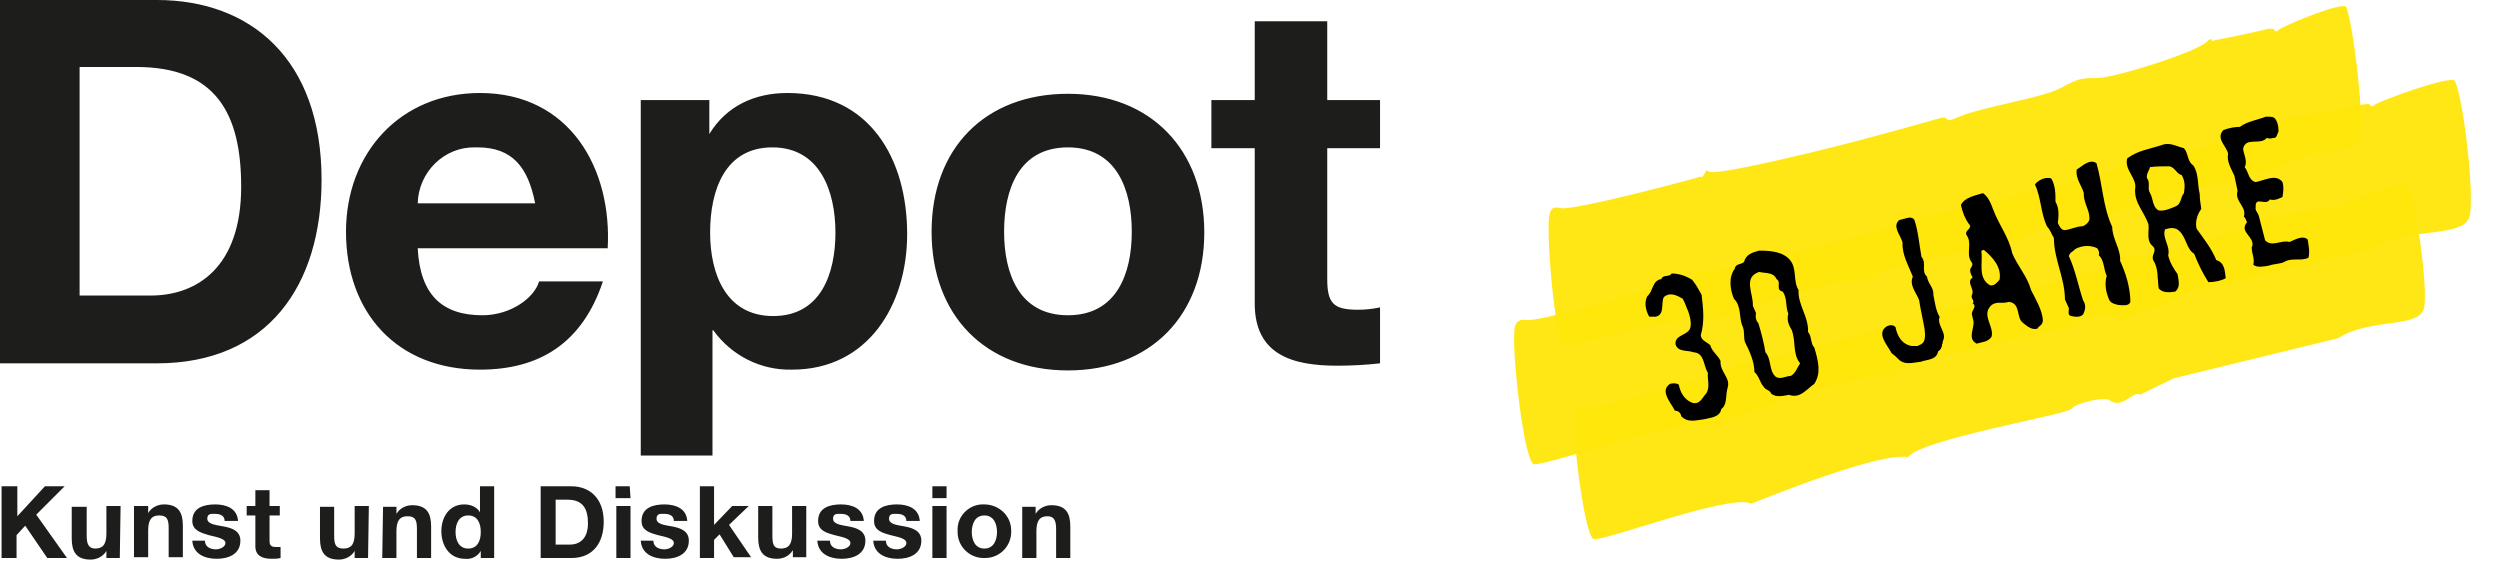
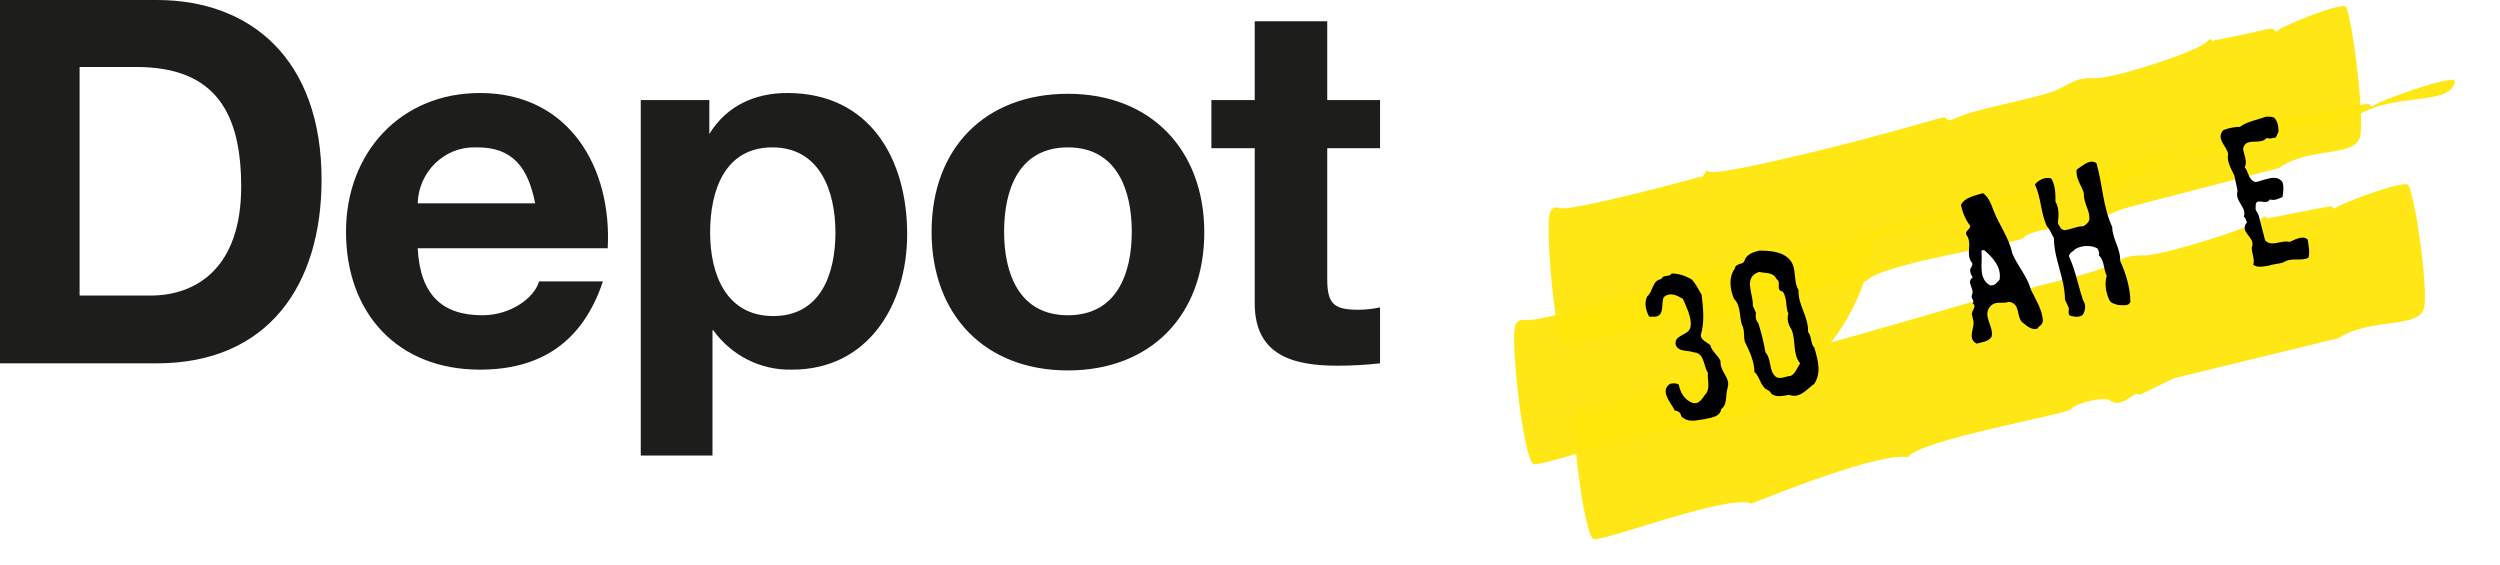
<svg xmlns="http://www.w3.org/2000/svg" version="1.1" id="Ebene_1" x="0px" y="0px" viewBox="0 0 317.2 71.7" style="enable-background:new 0 0 317.2 71.7;" xml:space="preserve">
  <defs id="defs12" />
  <style type="text/css" id="style1">
	.st0{opacity:0.95;fill:#FFE60B;}
	.st1{fill:#1D1D1B;}
</style>
-   <path class="st0" d="M217,54.1c-3-1.4-20.9,5.1-22.4,4.8c-1.3-0.5-2.9-15.1-2.4-17.4c0.2-0.8,0.6-1,1.6-0.9  c1.7,0.3,20.8-5.4,20.8-5.4c0.4,0.4,0.8-1.3,1.1-0.8c0.7,1.1,31.9-7.8,34.6-8.5c1.6-0.4,0.5,0.7,2.4-0.1c3.9-1.6,13-3,15.9-4.5  c2.3-1.2,2.9-1.4,5.4-1.4c2.5-0.1,15.3-3.7,16.6-5.1c0.3-0.4,0.6-0.3,0.7,0c0,0.1,9.2-1.8,9.3-1.6c0.1,0.3,0.5,0.4,0.7,0.1  c0.4-0.4,9.8-3.9,10.2-3c1.1,2.5,2.4,13.9,1.9,16.9c-0.5,3.2-7.6,1.4-12.3,4.3l-23.7,5.6l-4.8,2.3c-0.8-0.8-2.5,2.1-4.2,0.7  c-0.7-0.5-4.8,0.3-5.5,1.2c-0.6,0.7-21.6,4.1-23.3,6.5C235.2,47.1,220.5,52.9,217,54.1z" id="path1" />
+   <path class="st0" d="M217,54.1c-3-1.4-20.9,5.1-22.4,4.8c-1.3-0.5-2.9-15.1-2.4-17.4c0.2-0.8,0.6-1,1.6-0.9  c1.7,0.3,20.8-5.4,20.8-5.4c0.4,0.4,0.8-1.3,1.1-0.8c0.7,1.1,31.9-7.8,34.6-8.5c1.6-0.4,0.5,0.7,2.4-0.1c3.9-1.6,13-3,15.9-4.5  c2.3-1.2,2.9-1.4,5.4-1.4c2.5-0.1,15.3-3.7,16.6-5.1c0.3-0.4,0.6-0.3,0.7,0c0,0.1,9.2-1.8,9.3-1.6c0.1,0.3,0.5,0.4,0.7,0.1  c0.4-0.4,9.8-3.9,10.2-3c-0.5,3.2-7.6,1.4-12.3,4.3l-23.7,5.6l-4.8,2.3c-0.8-0.8-2.5,2.1-4.2,0.7  c-0.7-0.5-4.8,0.3-5.5,1.2c-0.6,0.7-21.6,4.1-23.3,6.5C235.2,47.1,220.5,52.9,217,54.1z" id="path1" />
  <path class="st0" d="M222.2,63.9c-2.7-1.3-18.6,4.8-20,4.5c-1.2-0.5-2.8-13.7-2.4-15.8c0.1-0.8,0.5-1,1.4-0.8  c1.5,0.3,18.5-5.1,18.5-5.1c0.3,0.3,0.7-1.2,0.9-0.7c0.7,1,28.4-7.4,30.7-8c1.4-0.4,0.5,0.7,2.1-0.1c3.5-1.5,11.6-2.9,14.1-4.2  c2.1-1.1,2.5-1.3,4.8-1.3c2.3-0.1,13.6-3.5,14.7-4.7c0.3-0.3,0.5-0.3,0.6,0c0,0.1,8.2-1.7,8.3-1.5c0.1,0.3,0.4,0.3,0.6,0.1  c0.3-0.4,8.7-3.6,9.1-2.8c1,2.3,2.4,12.7,2,15.4c-0.4,2.9-6.7,1.3-10.9,4L275.8,48l-4.3,2.1c-0.7-0.7-2.2,1.9-3.8,0.7  c-0.7-0.5-4.3,0.3-4.9,1.1c-0.6,0.7-19.3,3.9-20.7,6.1C238.4,57.4,225.3,62.7,222.2,63.9z" id="path2" />
  <path class="st0" d="M217.7,40.6c-2.5-1.5-17.9,3.6-19.3,3.2c-1.1-0.6-2.3-14.5-1.8-16.6c0.2-0.8,0.5-1,1.4-0.8  c1.4,0.4,16.2-3.5,17.8-4c0.3,0.4,0.7-1.2,0.9-0.7c0.3,0.6,7.1-0.9,14.1-2.6s14.2-3.8,15.3-4.1c1.4-0.4,0.4,0.7,2,0  c3.3-1.5,11-2.5,13.5-3.9c2-1.1,2.4-1.2,4.5-1.2c2.2,0,13-3.4,14-4.7c0.3-0.3,0.5-0.3,0.6,0c0,0,0.1,0,0.3-0.1  c0.2,0,5.5-1.1,6.2-1.3s1.2-0.2,1.3-0.1c0.1,0.3,0.4,0.4,0.6,0.1c0.3-0.4,8.2-3.7,8.6-2.9c0.9,2.4,2.2,13.3,1.8,16.2  c-0.4,3-6.4,1.4-10.3,4.2c-24.5,6.5-18.4,4.4-24.2,7.3c-0.7-0.8-2.1,1.9-3.6,0.6c-0.6-0.5-4.1,0.2-4.7,1c-0.6,0.7-18.5,3.3-19.9,5.5  C233.4,34.8,220.7,39.6,217.7,40.6z" id="path3" />
  <title id="title3">depot_logo_gesamt_SW</title>
  <g id="g6">
    <g id="g5">
-       <path class="st1" d="M129.7,70.8h1.8v-3.4c0-1.3,0.4-1.9,1.4-1.9c0.8,0,1.1,0.5,1.1,1.6v3.7h1.8v-4c0-1.6-0.5-2.7-2.4-2.7    c-0.8,0-1.6,0.4-2,1.1l0,0v-0.9h-1.7L129.7,70.8z M123.3,67.5c0-1,0.4-2.1,1.6-2.1s1.6,1.1,1.6,2.1s-0.4,2.1-1.6,2.1    S123.3,68.5,123.3,67.5 M121.5,67.5c0,1.9,1.6,3.4,3.5,3.3c1.9,0,3.4-1.6,3.3-3.5c0-1.9-1.6-3.3-3.4-3.3c-1.8-0.1-3.3,1.3-3.4,3    C121.5,67.2,121.5,67.3,121.5,67.5 M120.1,61.7h-1.8v1.5h1.8V61.7z M118.3,70.8h1.8v-6.6h-1.8V70.8z M110.8,68.6    c0.1,1.7,1.6,2.3,3.1,2.3s3-0.6,3-2.3c0-1.2-1-1.6-2.1-1.8s-2-0.3-2-1s0.6-0.6,1-0.6c0.6,0,1.2,0.2,1.2,0.9h1.7    c-0.1-1.6-1.5-2.1-2.9-2.1s-2.9,0.4-2.9,2.1c0,1.2,1,1.5,2.1,1.8c1.3,0.3,2,0.5,2,1s-0.7,0.8-1.2,0.8c-0.7,0-1.4-0.3-1.4-1.1    L110.8,68.6z M103.7,68.6c0.1,1.7,1.6,2.3,3.1,2.3s3-0.6,3-2.3c0-1.2-1-1.6-2.1-1.8s-2-0.3-2-1s0.6-0.6,1-0.6    c0.6,0,1.2,0.2,1.2,0.9h1.7c-0.1-1.6-1.5-2.1-2.9-2.1s-2.9,0.4-2.9,2.1c0,1.2,1,1.5,2.1,1.8c1.3,0.3,2,0.5,2,1s-0.7,0.8-1.2,0.8    c-0.7,0-1.4-0.3-1.4-1.1L103.7,68.6z M102.3,64.2h-1.8v3.5c0,1.3-0.4,1.9-1.4,1.9S98,69,98,67.9v-3.7h-1.8v4    c0,1.6,0.5,2.7,2.4,2.7c0.8,0,1.6-0.4,2-1.1l0,0v0.9h1.7L102.3,64.2z M88.8,70.8h1.8v-2.3l0.7-0.7l1.8,2.9h2.2l-2.8-4.1l2.5-2.4    h-2.1l-2.3,2.4v-4.9h-1.8V70.8z M81.3,68.6c0.1,1.7,1.6,2.3,3.1,2.3s3-0.6,3-2.3c0-1.2-1-1.6-2.1-1.8s-2-0.3-2-1s0.6-0.6,1-0.6    c0.6,0,1.2,0.2,1.2,0.9h1.7c-0.1-1.6-1.5-2.1-2.9-2.1s-2.9,0.4-2.9,2.1c0,1.2,1,1.5,2.1,1.8c1.3,0.3,2,0.5,2,1s-0.7,0.8-1.2,0.8    c-0.7,0-1.4-0.3-1.4-1.1L81.3,68.6z M79.9,61.7h-1.8v1.5H80L79.9,61.7z M78.1,70.8H80v-6.6h-1.8V70.8z M70.6,63.4H72    c2,0,2.6,1.2,2.6,3c0,2-1.1,2.7-2.3,2.7h-1.8V63.4z M68.6,70.8h3.9c2.8,0,4.1-2,4.1-4.6c0-3-1.8-4.5-4.1-4.5h-3.9V70.8z M61,67.5    c0,1.1-0.4,2.1-1.6,2.1s-1.6-1.1-1.6-2.1s0.4-2.1,1.6-2.1S61,66.4,61,67.5 M61,70.8h1.7v-9.1h-1.8V65l0,0c-0.4-0.7-1.2-1-2-1    C57,64,56,65.6,56,67.4s1,3.5,3,3.5c0.8,0.1,1.6-0.3,2-1l0,0V70.8z M48.5,70.8h1.8v-3.4c0-1.3,0.4-1.9,1.4-1.9s1.2,0.5,1.2,1.6    v3.7h1.8v-4c0-1.6-0.5-2.7-2.4-2.7c-0.8,0-1.6,0.4-2,1.1l0,0v-0.9h-1.7L48.5,70.8z M46.8,64.2H45v3.5c0,1.3-0.4,1.9-1.4,1.9    s-1.2-0.5-1.2-1.6v-3.7h-1.8v4c0,1.6,0.5,2.7,2.4,2.7c0.8,0,1.6-0.4,2-1.1l0,0v0.9h1.7L46.8,64.2z M34.2,62.2h-1.8v2h-1.1v1.2h1.1    v3.9c0,1.3,1,1.6,2.1,1.6c0.4,0,0.7,0,1.1-0.1v-1.4c-0.2,0-0.4,0-0.6,0c-0.6,0-0.8-0.2-0.8-0.8v-3.2h1.3v-1.2h-1.3L34.2,62.2z     M24.4,68.6c0.1,1.7,1.6,2.3,3.1,2.3s3-0.6,3-2.3c0-1.2-1-1.6-2.1-1.8s-2.1-0.3-2.1-1s0.6-0.6,1-0.6c0.6,0,1.2,0.2,1.2,0.9h1.7    c-0.1-1.6-1.5-2.1-2.9-2.1s-2.9,0.4-2.9,2.1c0,1.2,1.1,1.5,2.1,1.8c1.3,0.3,2.1,0.5,2.1,1s-0.7,0.8-1.2,0.8    c-0.7,0-1.4-0.3-1.4-1.1L24.4,68.6z M17,70.7h1.8v-3.4c0-1.3,0.4-1.9,1.4-1.9s1.2,0.5,1.2,1.6v3.7h1.8v-4c0-1.6-0.5-2.7-2.4-2.7    c-0.8,0-1.6,0.4-2,1.1l0,0v-0.9H17L17,70.7z M15.3,64.2h-1.8v3.5c0,1.3-0.4,1.9-1.4,1.9c-0.8,0-1.1-0.5-1.1-1.6v-3.7H9.1v4    c0,1.6,0.5,2.7,2.4,2.7c0.8,0,1.6-0.4,2-1.1l0,0v0.9h1.7L15.3,64.2z M0.1,70.8h2v-2.9l1.1-1.2L6,70.8h2.5l-3.9-5.5l3.6-3.6H5.7    l-3.5,3.8v-3.8h-2V70.8z" id="path4" />
      <path class="st1" d="M168.4,2.7h-9.2v10h-5.5v6.1h5.5v19.7c0,6.6,4.9,7.9,10.5,7.9c1.8,0,3.6-0.1,5.4-0.3V39    c-0.9,0.2-1.9,0.3-2.8,0.3c-3.1,0-3.9-0.8-3.9-3.9V18.8h6.7v-6.1h-6.7L168.4,2.7z M127.4,29.4c0-5.4,1.9-10.7,8.1-10.7    s8.1,5.4,8.1,10.7s-1.9,10.6-8.1,10.6S127.4,34.7,127.4,29.4 M118.2,29.4C118.2,40,125,47,135.5,47s17.3-7,17.3-17.5    s-6.8-17.6-17.3-17.6S118.2,18.8,118.2,29.4 M98.1,40.1c-5.9,0-8-5.2-8-10.6S92,18.7,98,18.7s8,5.5,8,10.8S104.1,40.1,98.1,40.1     M81.2,57.8h9.2V41.9h0.1c2.3,3.2,6,5.1,10,5c9.7,0,14.6-8.3,14.6-17.2c0-9.5-4.7-17.9-15.2-17.9c-4.1,0-7.7,1.6-9.9,5.2H90v-4.3    h-8.7V57.8z M53,25.8c0.1-4,3.4-7.2,7.3-7.1c0.1,0,0.2,0,0.3,0c4.4,0,6.4,2.5,7.3,7.1H53z M77.1,31.6c0.6-10.2-4.8-19.8-16.2-19.8    c-10.1,0-17,7.6-17,17.6c0,10.3,6.5,17.5,17,17.5c7.6,0,13-3.4,15.6-11.2h-8.1c-0.6,2.1-3.6,4.3-7.2,4.3c-5.1,0-7.9-2.6-8.2-8.5    H77.1z M10.1,8.5h7.2c10.1,0,13.3,5.9,13.3,15.2c0,10.2-5.6,13.8-11.5,13.8h-9L10.1,8.5z M0,46.1h19.9c14.1,0,20.9-9.9,20.9-23.3    C40.8,7.5,31.8,0,19.9,0H0L0,46.1z" id="path5" />
    </g>
  </g>
  <g id="g11">
    <path d="M218.4,51.9c-0.2,1.1-1.5,1.1-2.2,1.3c-1,0.1-2,0.5-2.9-0.4c0-0.4-0.4-0.7-0.8-0.7c-0.4-0.9-2-2.5-0.6-3.4   c0.4-0.1,0.8-0.1,1.1,0.1c0.2,1,0.7,1.9,1.7,2.3c1,0.3,1.3-0.7,1.8-1.2c0.5-0.8,0.1-1.8,0.2-2.6c-0.6-0.9-0.4-2.5-1.8-2.6   c-0.8-0.3-2,0-2.3-1c-0.2-1.3,1.8-1.1,1.9-2.3c0.1-0.6-0.1-1.3-0.3-1.9c-0.2-0.4-0.4-1.1-0.7-1.6c-0.7-0.4-1.6-0.9-2.4-0.2   c-0.4,0.8,0.2,2.4-1.2,2.5c-0.2-0.1-0.5,0.1-0.7-0.1c-0.4-0.8-0.6-1.7-0.2-2.5c0.8-0.7,0.6-2,1.8-2.2c0.2-0.6,1-0.2,1.3-0.7   c0.9,0,1.8,0.3,2.6,0.8c0.5,0.6,0.8,1.2,1.2,1.9c0.2,1.7,0.4,3.4-0.1,5.1c0,0.7,0.8,0.9,1.2,1.3c0.2,0.8,1,1.3,1.3,2   c-0.1,1.4,1.3,2.1,0.9,3.4C218.9,50.2,219.2,51.3,218.4,51.9z" id="path6" />
    <path d="M230.2,48.7c-1,0.7-1.8,1.9-3.2,1.4c-0.7,0.1-1.7,0.4-2.3-0.2c-0.1-0.4-0.7-0.4-0.9-0.8c-0.5-0.5-0.6-1.4-1.2-1.9   c0-1.3-0.6-2.6-1.2-3.8c-0.2-0.6,0-1.3-0.3-2c-0.5-1.1-0.1-2.5-1.1-3.5c-0.5-1.2-0.7-2.7,0.1-3.8c0.1-0.7,0.9-0.5,1.2-0.9   c0.2-0.9,1.1-1.2,1.9-1.4c1.4,0,3.1,0.1,4,1.3c0.8,1.1,0.3,2.6,1,3.7c-0.1,1.9,1.3,3.4,1.2,5.3c0.5,0.6,0.3,1.5,0.8,2   C230.7,45.8,231.1,47.3,230.2,48.7z M225.4,35.4c-0.4-0.9-1.4-0.7-2.2-0.9c-2.1,0.7-0.7,2.8-0.8,4.3l0.4,0.9c-0.1,0.5,0,1,0.3,1.3   c0.4,1.3,0.7,2.5,0.9,3.7c0.8,0.9,0.4,2.3,1.3,3.1c0.6,0.4,1.3-0.1,1.9-0.1c0.6-0.3,0.8-1,1.2-1.6c-1-1.2-0.5-2.9-1.1-4.3   c-0.4-0.6-0.6-1.3-0.4-2c-0.4-1-0.1-1.9-0.7-2.8C225.2,36.8,226.1,35.8,225.4,35.4z" id="path7" />
    <path d="M258.5,41.7c-0.7,0.2-1.3-0.3-1.9-0.8c-0.8-0.7-0.2-2.4-1.7-2.6c-0.9,0.3-1.7-0.2-2.4,0.6c-1,1.2,0.5,2.5,0.2,3.8   c-0.4,0.7-1.3,0.7-1.9,0.9c-1.2-0.6-0.3-1.9-0.4-2.8l-0.2-0.9c-0.1-0.5,0.7-1,0.1-1.4c0.3-0.4-0.3-0.6-0.1-1.1   c0.4-0.7-0.8-1.6,0.1-2.2c-0.2-0.3-0.4-0.7-0.3-1.1c0.2-0.3,0.4-0.6,0.1-0.9c-0.7-1.1,0.2-2.3-0.6-3.4c-0.3-0.6,0.9-0.8,0.3-1.4   c-0.5-0.7-0.8-1.5-1-2.4c0.5-1,1.9-1.2,2.8-1.5c0.7,0.5,1,1.3,1.3,2.1c0.7,1.9,2,3.5,2.4,5.5c0.7,1.7,1.9,2.9,2.4,4.7   c0.6,1.2,1.4,2.5,1.5,3.8C259.2,41.3,258.7,41.3,258.5,41.7z M251.7,31.7c-0.1,0.1-0.3,0-0.3,0.2c0.2,1.4-0.5,3.4,1.1,4.3   c0.6,0.1,0.9-0.4,1.2-0.7C254,33.9,252.8,32.6,251.7,31.7z" id="path8" />
    <path d="M268,28.8c0,1.5,1.1,2.8,1,4.3c0.7,1.5,1.3,3.4,1.3,5.2c-0.2,0.6-1,0.4-1.5,0.4c-0.4-0.1-1-0.2-1.2-0.7   c-0.4-0.9-0.6-2-0.3-3c-0.4-0.8-0.3-2-1-2.6c0.1-0.3,0-0.6-0.2-0.9c-0.8-0.4-1.9-0.4-2.8,0.1c-0.2,0.3-0.7,0.4-0.8,0.9   c0.8,1.7,1.2,3.8,1.8,5.6c0.4,0.6,0.3,1.2,0,1.8c-0.4,0.4-1,0.3-1.5,0.2c-0.5-0.1-0.3-0.6-0.3-1L262,38c0-2.7-1.4-5.1-1.4-7.8   c-0.3-0.5-0.5-1.1-0.9-1.5c-0.8-1.8-0.7-3.5-1.5-5.3c0.3-0.4,0.8-0.7,1.3-0.8c0.3,0,0.6-0.1,0.8,0.1c0.5,0.9,0.5,1.9,0.5,2.9   c0.5,0.8,0.4,1.9,0.3,2.7c0.2,0.4,0.4,0.9,0.9,0.9c0.8-0.1,1.5-0.5,2.3-0.5c0.4-0.2,0.9-0.6,0.8-1.1c0-1-0.8-2-0.7-3.1   c-0.3-1-1.1-1.9-0.9-3c0.7-0.4,1.6-1.4,2.5-0.8C266.8,23.5,266.8,26.2,268,28.8z" id="path9" />
-     <path d="M280.2,35.8c-0.7-1.1-1.3-2.3-1.8-3.6c-1-0.6-1-2.1-1.9-2.9c-0.5-0.5-1.2-0.4-1.8-0.2c-0.4,1.1,0.7,2.1,0.4,3.3   c0.2,0.9,0.7,1.7,1.2,2.4c0.1,0.8,0.4,1.6-0.3,2.2c-0.7,0.1-1.6,0.2-2.1-0.4c-0.2-1.3,0-2.5-0.7-3.6c-0.3-0.7,0.6-1.2-0.1-1.8   c-0.8-0.7-0.4-1.8-0.5-2.7c-0.5-1.6-1.8-2.7-1.7-4.5c0.3-1.4-1.4-2.4-1-3.9c1.3-1,2.9-1.2,4.4-1.7c1-0.4,1.9,0.2,2.8,0.4   c0.6,0.7,0.4,1.7,1.2,2.2c0.7,1.1,0.5,2.4,0.8,3.6c0,0.6,0.1,1.3,0.2,1.9c-0.5,0.7-0.8,1.6-0.6,2.5c0.9,1.3,1.9,2.5,2.5,4   c1.1,0.3,1.1,1.5,1.2,2.3C281.9,35.6,281,35.8,280.2,35.8z M275.3,21.1c-0.8,0-1.7,0-2.5,0.1c-0.1,0.4-0.5,0.9-0.4,1.4   c0.5,0.6,0,1.3,0.4,1.9c0.4,0.7,0.3,1.8,1.1,2.2c0.7,0.1,1.4-0.2,2.1-0.5c0.8-0.3,0.6-1.1,1.1-1.7c0.1-0.7,0.2-1.5-0.3-2.3   C276.2,22.1,276,21.3,275.3,21.1z" id="path10" />
    <path d="M292.9,32.7c-1,0.5-2.1-0.1-3.2,0.6c-0.6,0.2-1.3,0.2-1.8,0.4c-0.6,0.1-1.5,0.3-2-0.1c0.2-0.8-0.2-1.4-0.2-2.2   c0.6-1.3-1.7-1.9-0.6-3.2c-0.1-0.2-0.2-0.6-0.4-0.7c0.4-1.3-1.2-1.9-0.8-3.3l-0.4-1.9c-0.4-0.9-1-1.8-0.8-2.8c-0.2-1-1.6-1.9-0.6-3   c0.8-0.3,1.5-0.4,2.1-0.4c0.9-0.7,2.3-0.9,3.3-1.3c0.4,0,0.7,0,1,0.1c0.5,0.4,0.6,1.2,0.6,1.8c-0.2,0.3-0.2,0.9-0.7,0.8   c-0.3,0.1-0.5,0.1-0.8,0c-0.8,1-2.7-0.2-3,1.4c0.1,0.7,0.6,1.6,0.2,2.3c0.5,0.6,0.5,1.7,1.4,1.9c1.1-0.2,2.6-1.1,3.4,0   c0.2,0.7,0.1,1.2,0,1.9c-0.5,0.2-1,0.5-1.6,0.3c-0.5,0.9-1.9-0.5-1.8,1c-0.1,0.4,0.3,0.7,0.4,1.1l0.8,3.1c0.9,0.9,2-0.1,3.1,0.2   c0.7-0.3,1.7-0.9,2.3-0.3C292.9,31.1,293.1,31.9,292.9,32.7z" id="path11" />
  </g>
-   <path d="M246.1,40.2c-0.5-0.8-0.6-1.9-0.8-2.8c0.1-0.9-0.7-1.4-0.8-2.3c-0.8-0.7,0-1.7-0.7-2.5c-0.3-1.6-0.4-3.2-0.9-4.7  c-0.4-0.6-1.2-0.1-1.9,0c-1,0.8,0.2,2,0.4,2.9c-0.1,1.5,0.8,3,1.3,4.3c-0.5,1.1,0.5,2.1,0.8,3c0.2,1.3,0.5,2.5,0.7,3.7  c0.2,1.8-0.3,1.8-0.9,2.1c0,0-0.6,0-0.6,0c-0.2,0-0.3,0-0.5-0.1c-1-0.3-1.5-1.3-1.7-2.3c-0.3-0.3-0.7-0.3-1.1-0.1  c-1.4,0.9,0.1,2.4,0.6,3.4c0.4,0.3,0.6,0.5,0.8,0.7c0.8,0.9,1.9,0.5,2.9,0.4c0.8-0.3,2-0.2,2.2-1.3c0.3-0.2,0.5-0.5,0.5-0.9  c0.1-0.1,0.1-0.3,0.1-0.4C247.1,42.2,245.7,41.3,246.1,40.2z" id="path12" />
</svg>